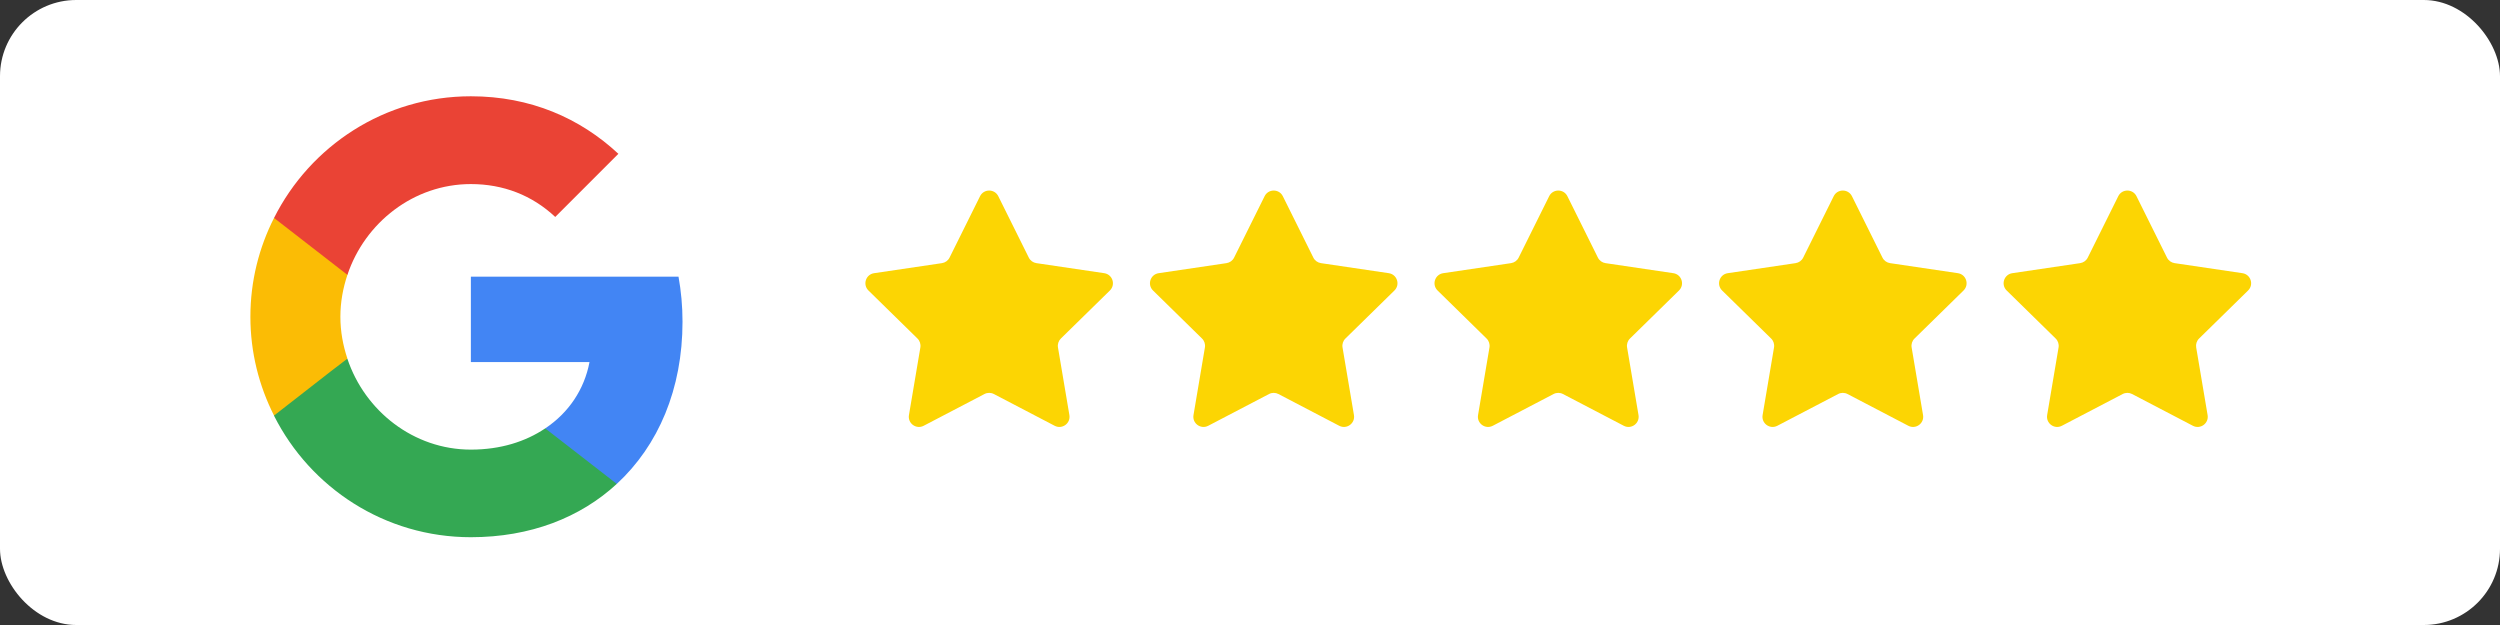
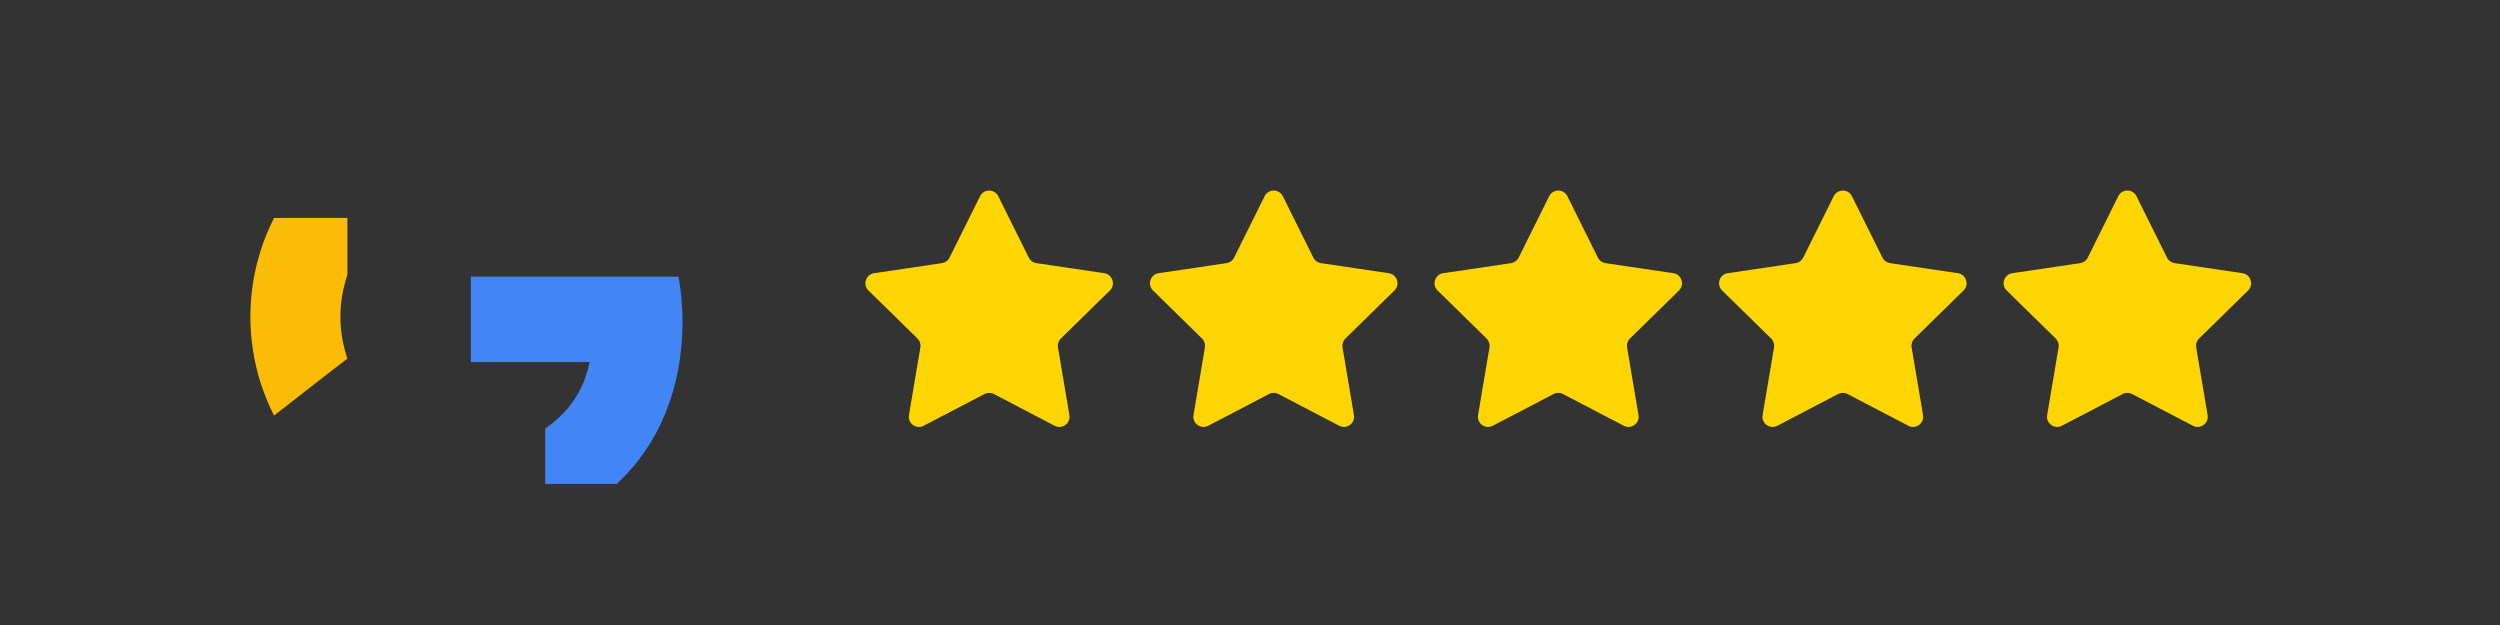
<svg xmlns="http://www.w3.org/2000/svg" width="164" height="41" viewBox="0 0 164 41" fill="none">
  <rect x="0" y="0" width="164" height="41" fill="#333333" stroke="none" />
-   <rect width="164" height="41" rx="5" fill="white" />
  <path d="M44.773 21.107C44.773 20.081 44.681 19.095 44.51 18.148H30.889V23.75H38.672C38.331 25.551 37.305 27.076 35.767 28.102V31.744H40.461C43.195 29.219 44.773 25.511 44.773 21.107Z" fill="#4285F4" />
-   <path d="M30.889 35.241C34.794 35.241 38.068 33.952 40.461 31.744L35.767 28.102C34.478 28.969 32.835 29.495 30.889 29.495C27.129 29.495 23.934 26.958 22.79 23.539H17.977V27.273C20.357 31.993 25.235 35.241 30.889 35.241Z" fill="#34A853" />
-   <path d="M22.79 23.527C22.5 22.659 22.329 21.739 22.329 20.779C22.329 19.819 22.5 18.899 22.79 18.031V14.297H17.977C16.991 16.243 16.426 18.439 16.426 20.779C16.426 23.119 16.991 25.315 17.977 27.261L21.724 24.342L22.79 23.527Z" fill="#FBBC05" />
-   <path d="M30.889 12.075C33.019 12.075 34.912 12.812 36.424 14.232L40.566 10.09C38.055 7.75 34.794 6.316 30.889 6.316C25.235 6.316 20.357 9.564 17.977 14.297L22.79 18.031C23.934 14.613 27.129 12.075 30.889 12.075Z" fill="#EA4335" />
+   <path d="M22.79 23.527C22.5 22.659 22.329 21.739 22.329 20.779C22.329 19.819 22.5 18.899 22.79 18.031V14.297H17.977C16.991 16.243 16.426 18.439 16.426 20.779C16.426 23.119 16.991 25.315 17.977 27.261L21.724 24.342L22.79 23.527" fill="#FBBC05" />
  <path d="M64.292 12.87C64.538 12.377 65.241 12.377 65.487 12.87L67.489 16.899C67.586 17.095 67.772 17.23 67.988 17.262L72.439 17.921C72.984 18.002 73.201 18.671 72.808 19.057L69.594 22.206C69.438 22.358 69.367 22.578 69.403 22.793L70.152 27.23C70.244 27.773 69.674 28.186 69.186 27.931L65.198 25.848C65.005 25.747 64.774 25.747 64.581 25.848L60.593 27.931C60.105 28.186 59.535 27.773 59.627 27.23L60.376 22.793C60.412 22.578 60.341 22.358 60.185 22.206L56.971 19.057C56.578 18.671 56.795 18.002 57.34 17.921L61.791 17.262C62.007 17.23 62.193 17.095 62.291 16.899L64.292 12.87Z" fill="#FCD503" />
  <path d="M82.959 12.87C83.204 12.377 83.908 12.377 84.153 12.87L86.155 16.899C86.252 17.095 86.439 17.23 86.655 17.262L91.105 17.921C91.65 18.002 91.868 18.671 91.474 19.057L88.261 22.206C88.105 22.358 88.034 22.578 88.07 22.793L88.819 27.23C88.91 27.773 88.341 28.186 87.853 27.931L83.865 25.848C83.671 25.747 83.441 25.747 83.248 25.848L79.26 27.931C78.771 28.186 78.202 27.773 78.293 27.23L79.042 22.793C79.079 22.578 79.007 22.358 78.851 22.206L75.638 19.057C75.245 18.671 75.462 18.002 76.007 17.921L80.458 17.262C80.674 17.23 80.86 17.095 80.957 16.899L82.959 12.87Z" fill="#FCD503" />
  <path d="M101.626 12.87C101.871 12.377 102.575 12.377 102.82 12.87L104.822 16.899C104.919 17.095 105.105 17.23 105.321 17.262L109.772 17.921C110.317 18.002 110.534 18.671 110.141 19.057L106.928 22.206C106.772 22.358 106.7 22.578 106.737 22.793L107.486 27.23C107.577 27.773 107.008 28.186 106.52 27.931L102.531 25.848C102.338 25.747 102.108 25.747 101.914 25.848L97.926 27.931C97.438 28.186 96.868 27.773 96.96 27.23L97.709 22.793C97.745 22.578 97.674 22.358 97.518 22.206L94.305 19.057C93.911 18.671 94.129 18.002 94.674 17.921L99.124 17.262C99.34 17.23 99.527 17.095 99.624 16.899L101.626 12.87Z" fill="#FCD503" />
  <path d="M120.292 12.87C120.538 12.377 121.241 12.377 121.487 12.87L123.489 16.899C123.586 17.095 123.772 17.23 123.988 17.262L128.439 17.921C128.984 18.002 129.201 18.671 128.808 19.057L125.594 22.206C125.438 22.358 125.367 22.578 125.403 22.793L126.152 27.23C126.244 27.773 125.674 28.186 125.186 27.931L121.198 25.848C121.005 25.747 120.774 25.747 120.581 25.848L116.593 27.931C116.104 28.186 115.535 27.773 115.627 27.23L116.376 22.793C116.412 22.578 116.341 22.358 116.185 22.206L112.971 19.057C112.578 18.671 112.795 18.002 113.34 17.921L117.791 17.262C118.007 17.23 118.193 17.095 118.29 16.899L120.292 12.87Z" fill="#FCD503" />
  <path d="M138.959 12.87C139.204 12.377 139.908 12.377 140.153 12.87L142.155 16.899C142.252 17.095 142.439 17.23 142.655 17.262L147.105 17.921C147.65 18.002 147.868 18.671 147.474 19.057L144.261 22.206C144.105 22.358 144.034 22.578 144.07 22.793L144.819 27.23C144.911 27.773 144.341 28.186 143.853 27.931L139.865 25.848C139.671 25.747 139.441 25.747 139.247 25.848L135.259 27.931C134.771 28.186 134.202 27.773 134.293 27.23L135.042 22.793C135.078 22.578 135.007 22.358 134.851 22.206L131.638 19.057C131.244 18.671 131.462 18.002 132.007 17.921L136.458 17.262C136.674 17.23 136.86 17.095 136.957 16.899L138.959 12.87Z" fill="#FCD503" />
</svg>